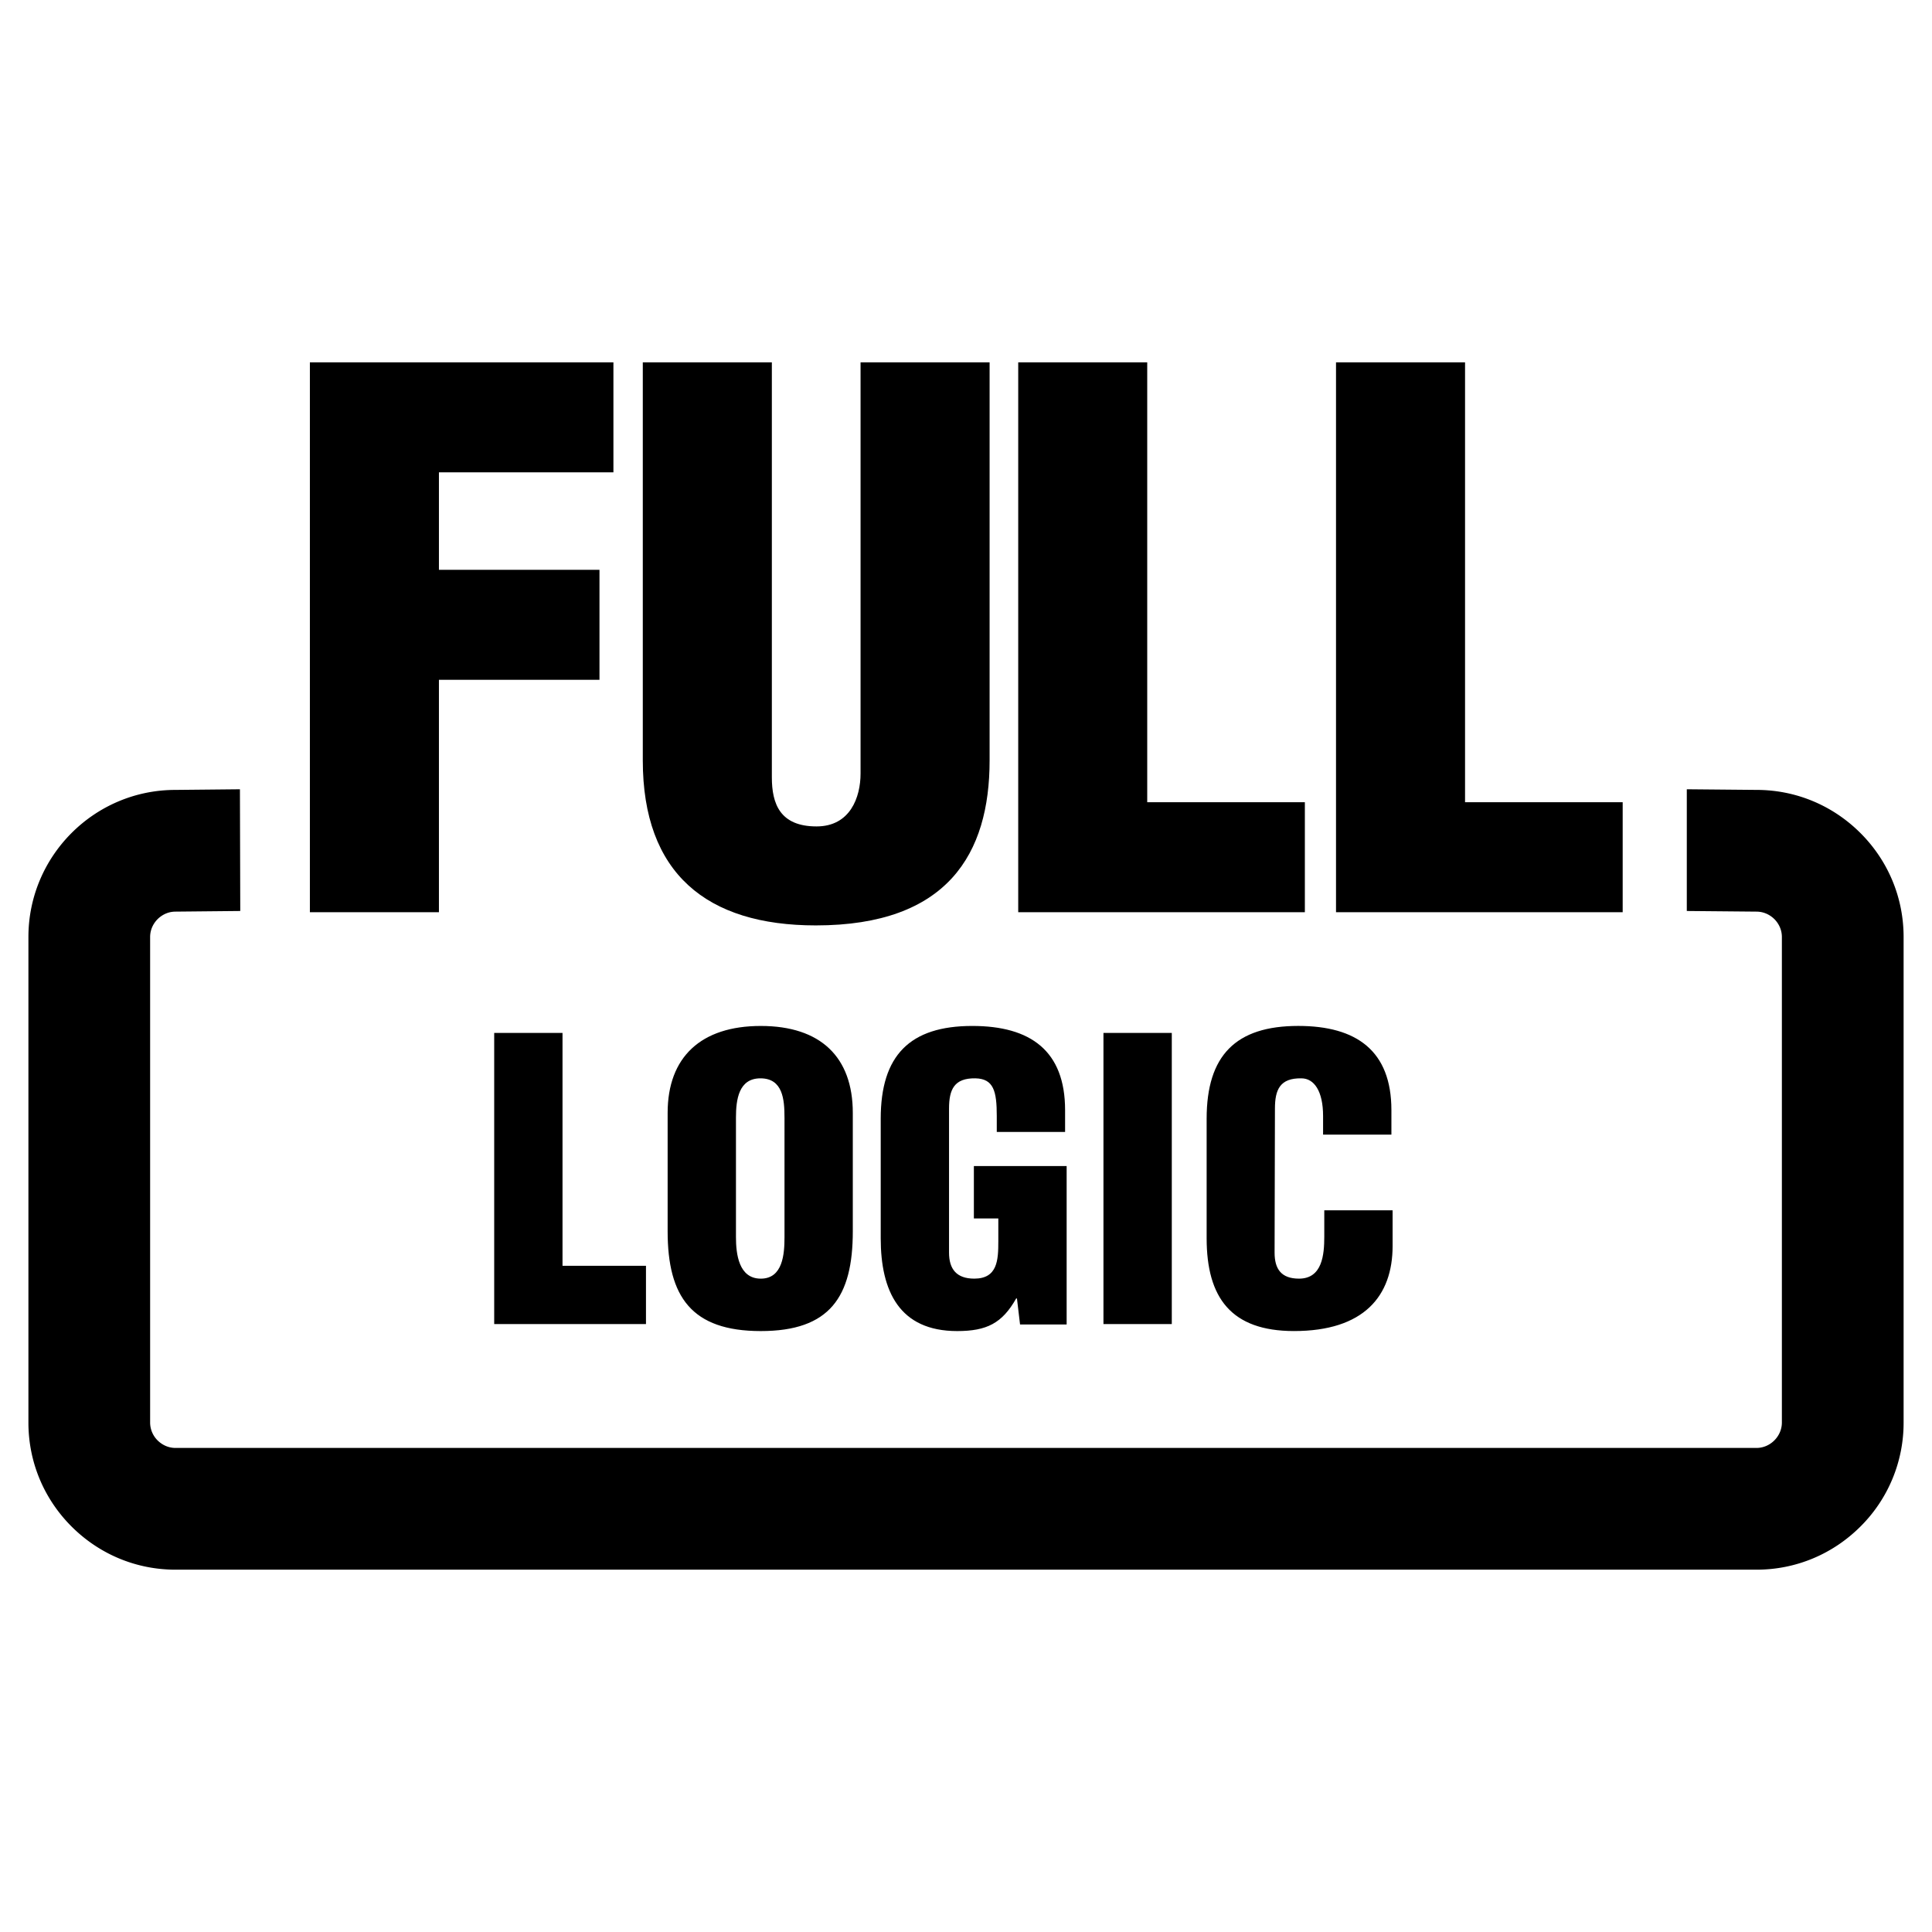
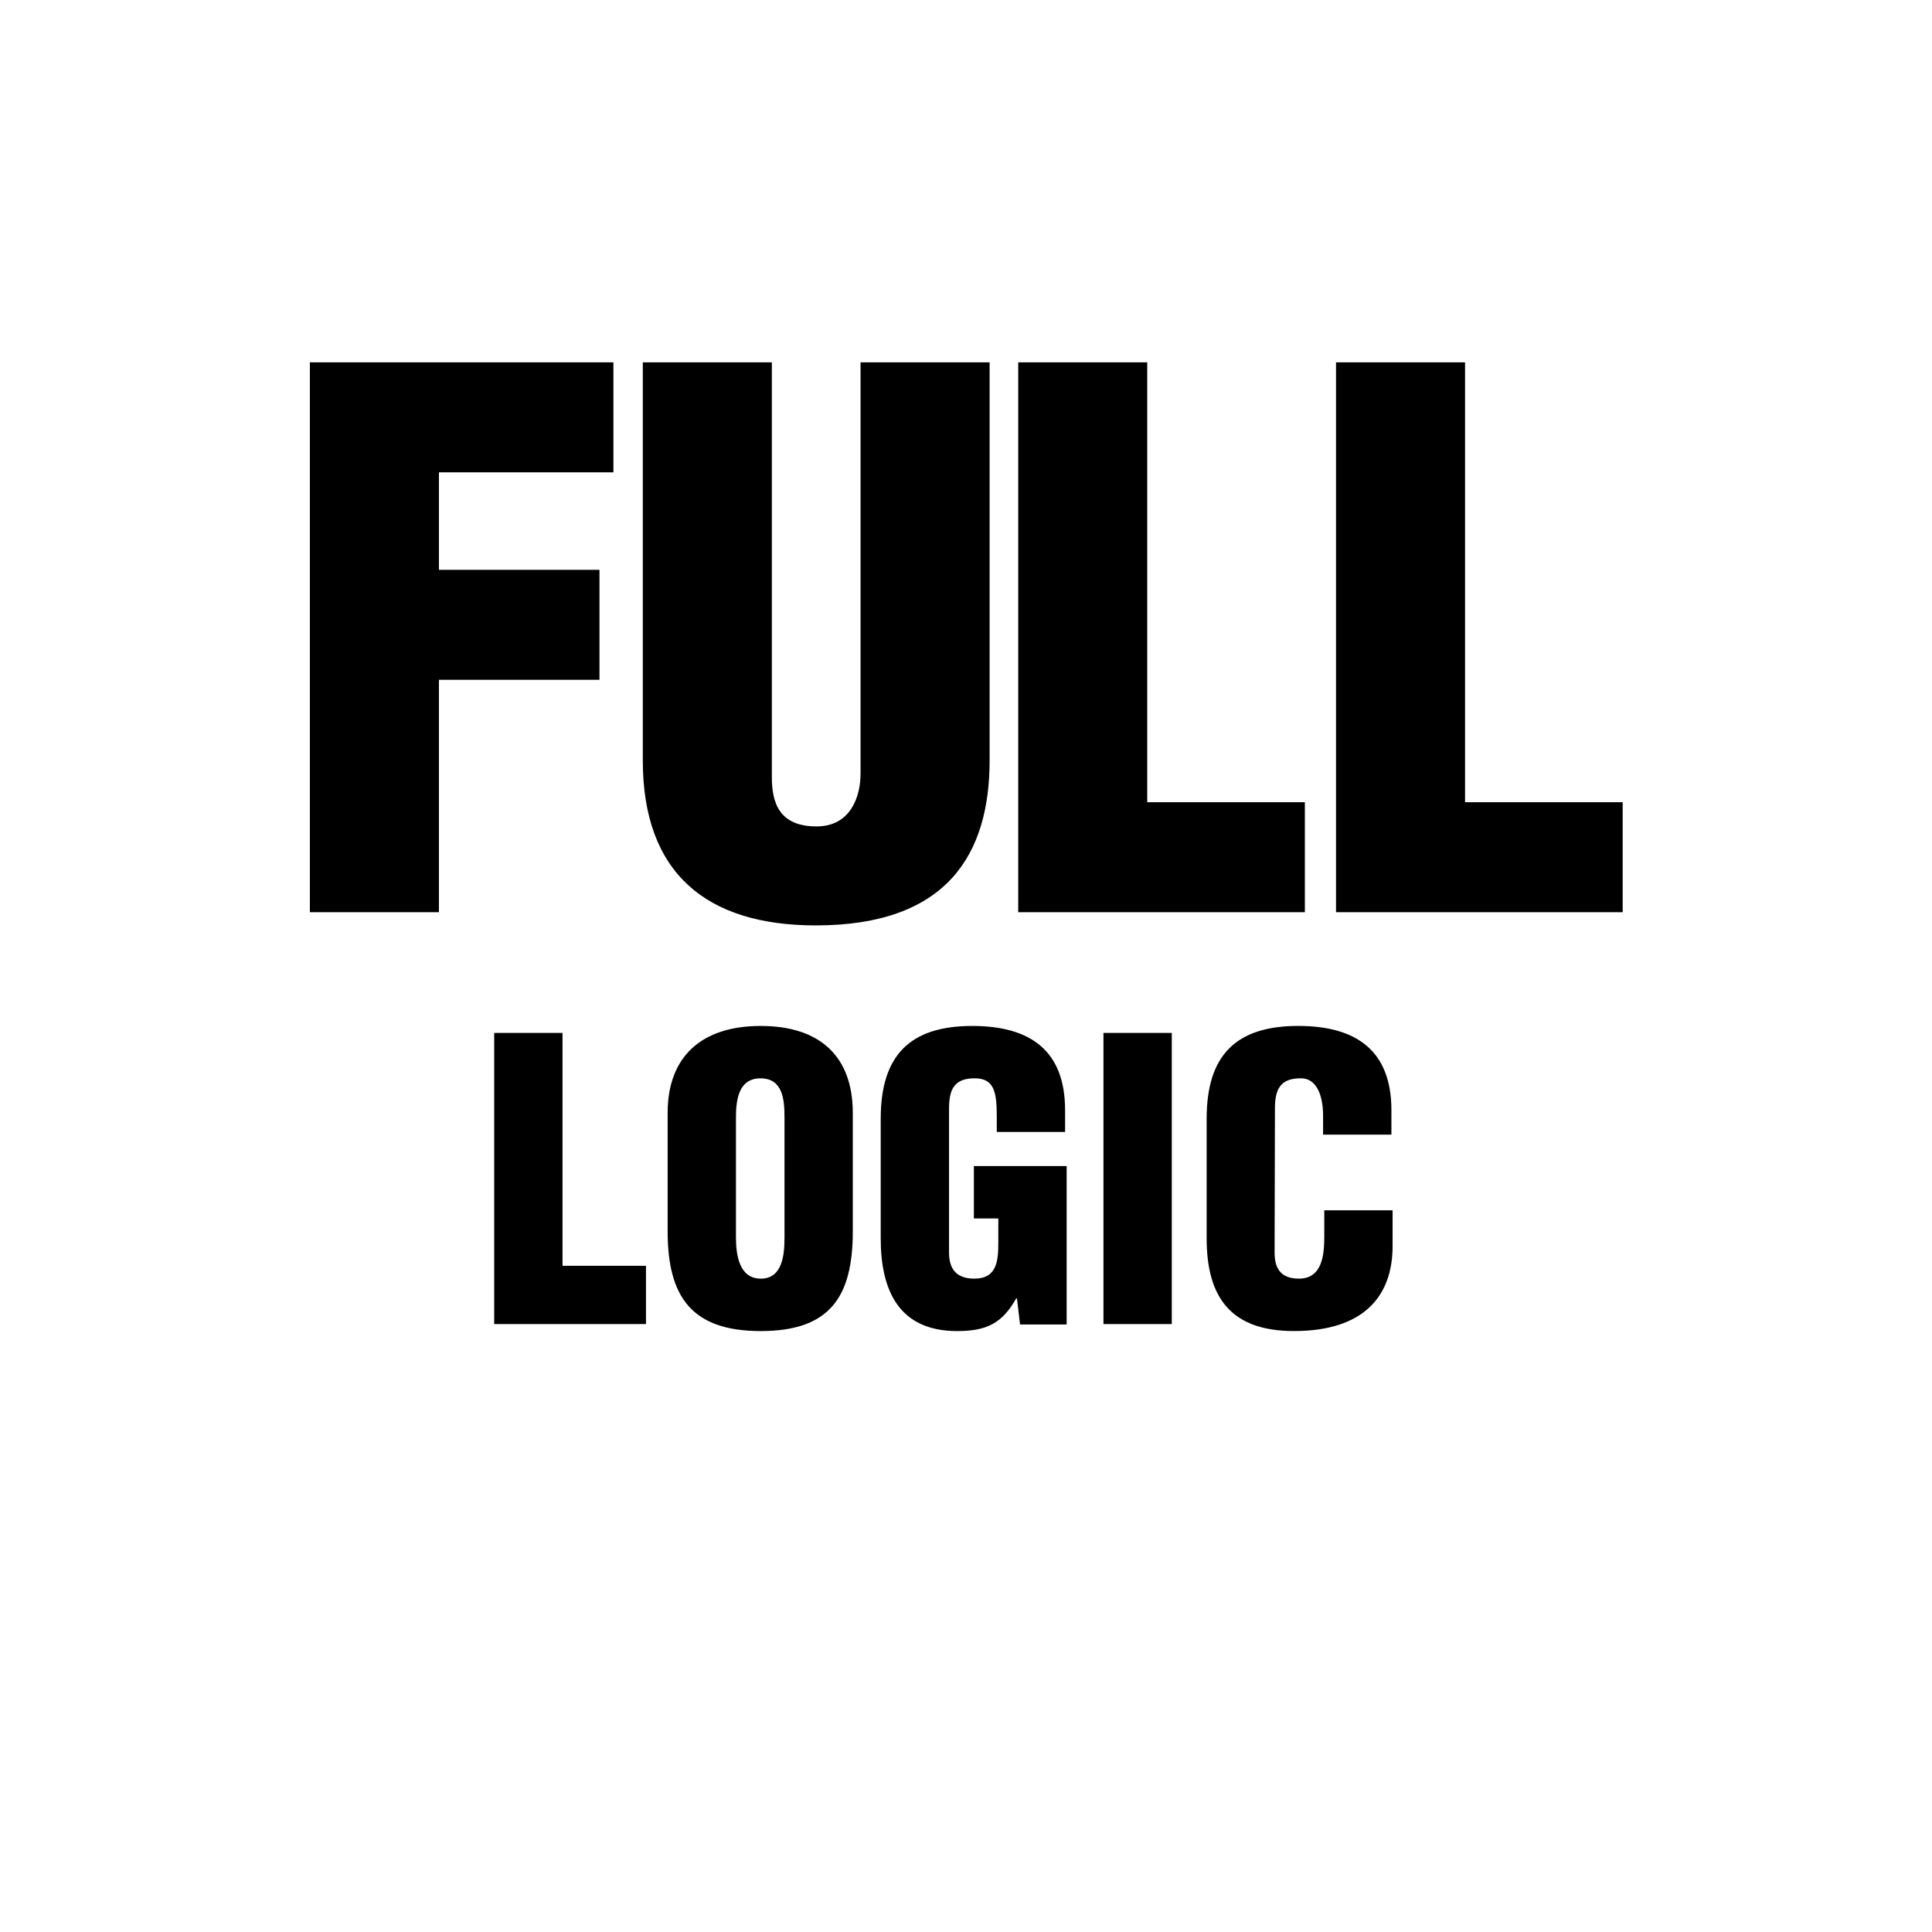
<svg xmlns="http://www.w3.org/2000/svg" width="2500" height="2500" viewBox="0 0 192.756 192.756">
  <g fill-rule="evenodd" clip-rule="evenodd">
-     <path fill="#fff" d="M0 0h192.756v192.756H0V0z" />
-     <path d="M23.938 78.746l-6.442.064c-8.079 0-14.661 6.584-14.661 14.679v48.438c0 3.914 1.527 7.596 4.305 10.375 2.778 2.773 6.461 4.305 10.371 4.305h157.736c3.91 0 7.592-1.531 10.371-4.305a14.582 14.582 0 0 0 4.305-10.375V93.488c0-3.914-1.527-7.596-4.305-10.374-2.779-2.774-6.461-4.305-10.371-4.305l-6.955-.064v12.144l6.939.064c.914 0 1.518.47 1.801.75.279.279.746.883.746 1.785v48.438c0 1.377-1.16 2.535-2.531 2.535H17.51c-.898 0-1.503-.471-1.785-.75a2.524 2.524 0 0 1-.747-1.785V93.488c0-.902.468-1.506.747-1.785.282-.28.887-.75 1.785-.75l6.461-.064-.033-12.143z" />
    <path d="M49.306 132.102v-29.045h6.816v23.234h8.327v5.811H49.306zM85.084 122.846c0 6.545-2.286 9.955-9.181 9.955-6.892 0-9.293-3.41-9.293-9.955v-11.812c0-5.574 3.331-8.674 9.293-8.674 5.966 0 9.181 3.1 9.181 8.674v11.812zM78.269 111.5c0-1.783-.155-3.914-2.401-3.914-2.171 0-2.441 2.131-2.441 3.914v11.928c0 1.664.271 4.143 2.478 4.143 2.21 0 2.365-2.479 2.365-4.143V111.5h-.001zM101.77 132.143l-.309-2.598h-.076c-1.396 2.479-2.945 3.256-5.887 3.256-5.771 0-7.629-3.99-7.629-9.258v-11.928c0-6.312 2.902-9.256 9.137-9.256 5.811 0 9.258 2.477 9.258 8.402v2.172h-6.816v-1.588c0-2.48-.311-3.719-2.131-3.76-2.128-.035-2.632 1.125-2.632 3.021v14.369c0 1.627.735 2.594 2.517 2.594 2.322 0 2.4-1.859 2.4-3.717v-2.287h-2.439v-5.227h9.256v15.803h-4.649v.002zM110.092 132.102v-29.045h6.818v29.045h-6.818zM132.004 113.203v-1.857c0-2.48-.889-3.76-2.166-3.76-2.133-.035-2.637 1.125-2.637 3.021l-.035 14.369c0 1.627.658 2.594 2.438 2.594 2.326 0 2.52-2.4 2.52-4.182v-2.635h6.816v3.564c0 4.994-2.867 8.482-9.838 8.482-6.275 0-8.715-3.33-8.715-9.258v-11.928c0-6.312 2.904-9.256 9.141-9.256 5.807 0 9.293 2.477 9.293 8.402v2.441h-6.817v.003zM30.917 91.011v-54.86h30.284v10.973H43.792v9.726H59.81v10.973H43.792v23.188H30.917zM64.133 36.151h12.875v41.401c0 2.632.805 4.9 4.46 4.9 3.366 0 4.39-2.927 4.39-5.268V36.151h12.875V75.87c0 9.29-4.171 16.458-17.338 16.458-10.899 0-17.263-5.194-17.263-16.458V36.151h.001zM101.588 91.011v-54.86h12.871v43.888h15.727v10.972h-28.598zM133.295 91.011v-54.86h12.873v43.888h15.727v10.972h-28.6z" />
  </g>
</svg>